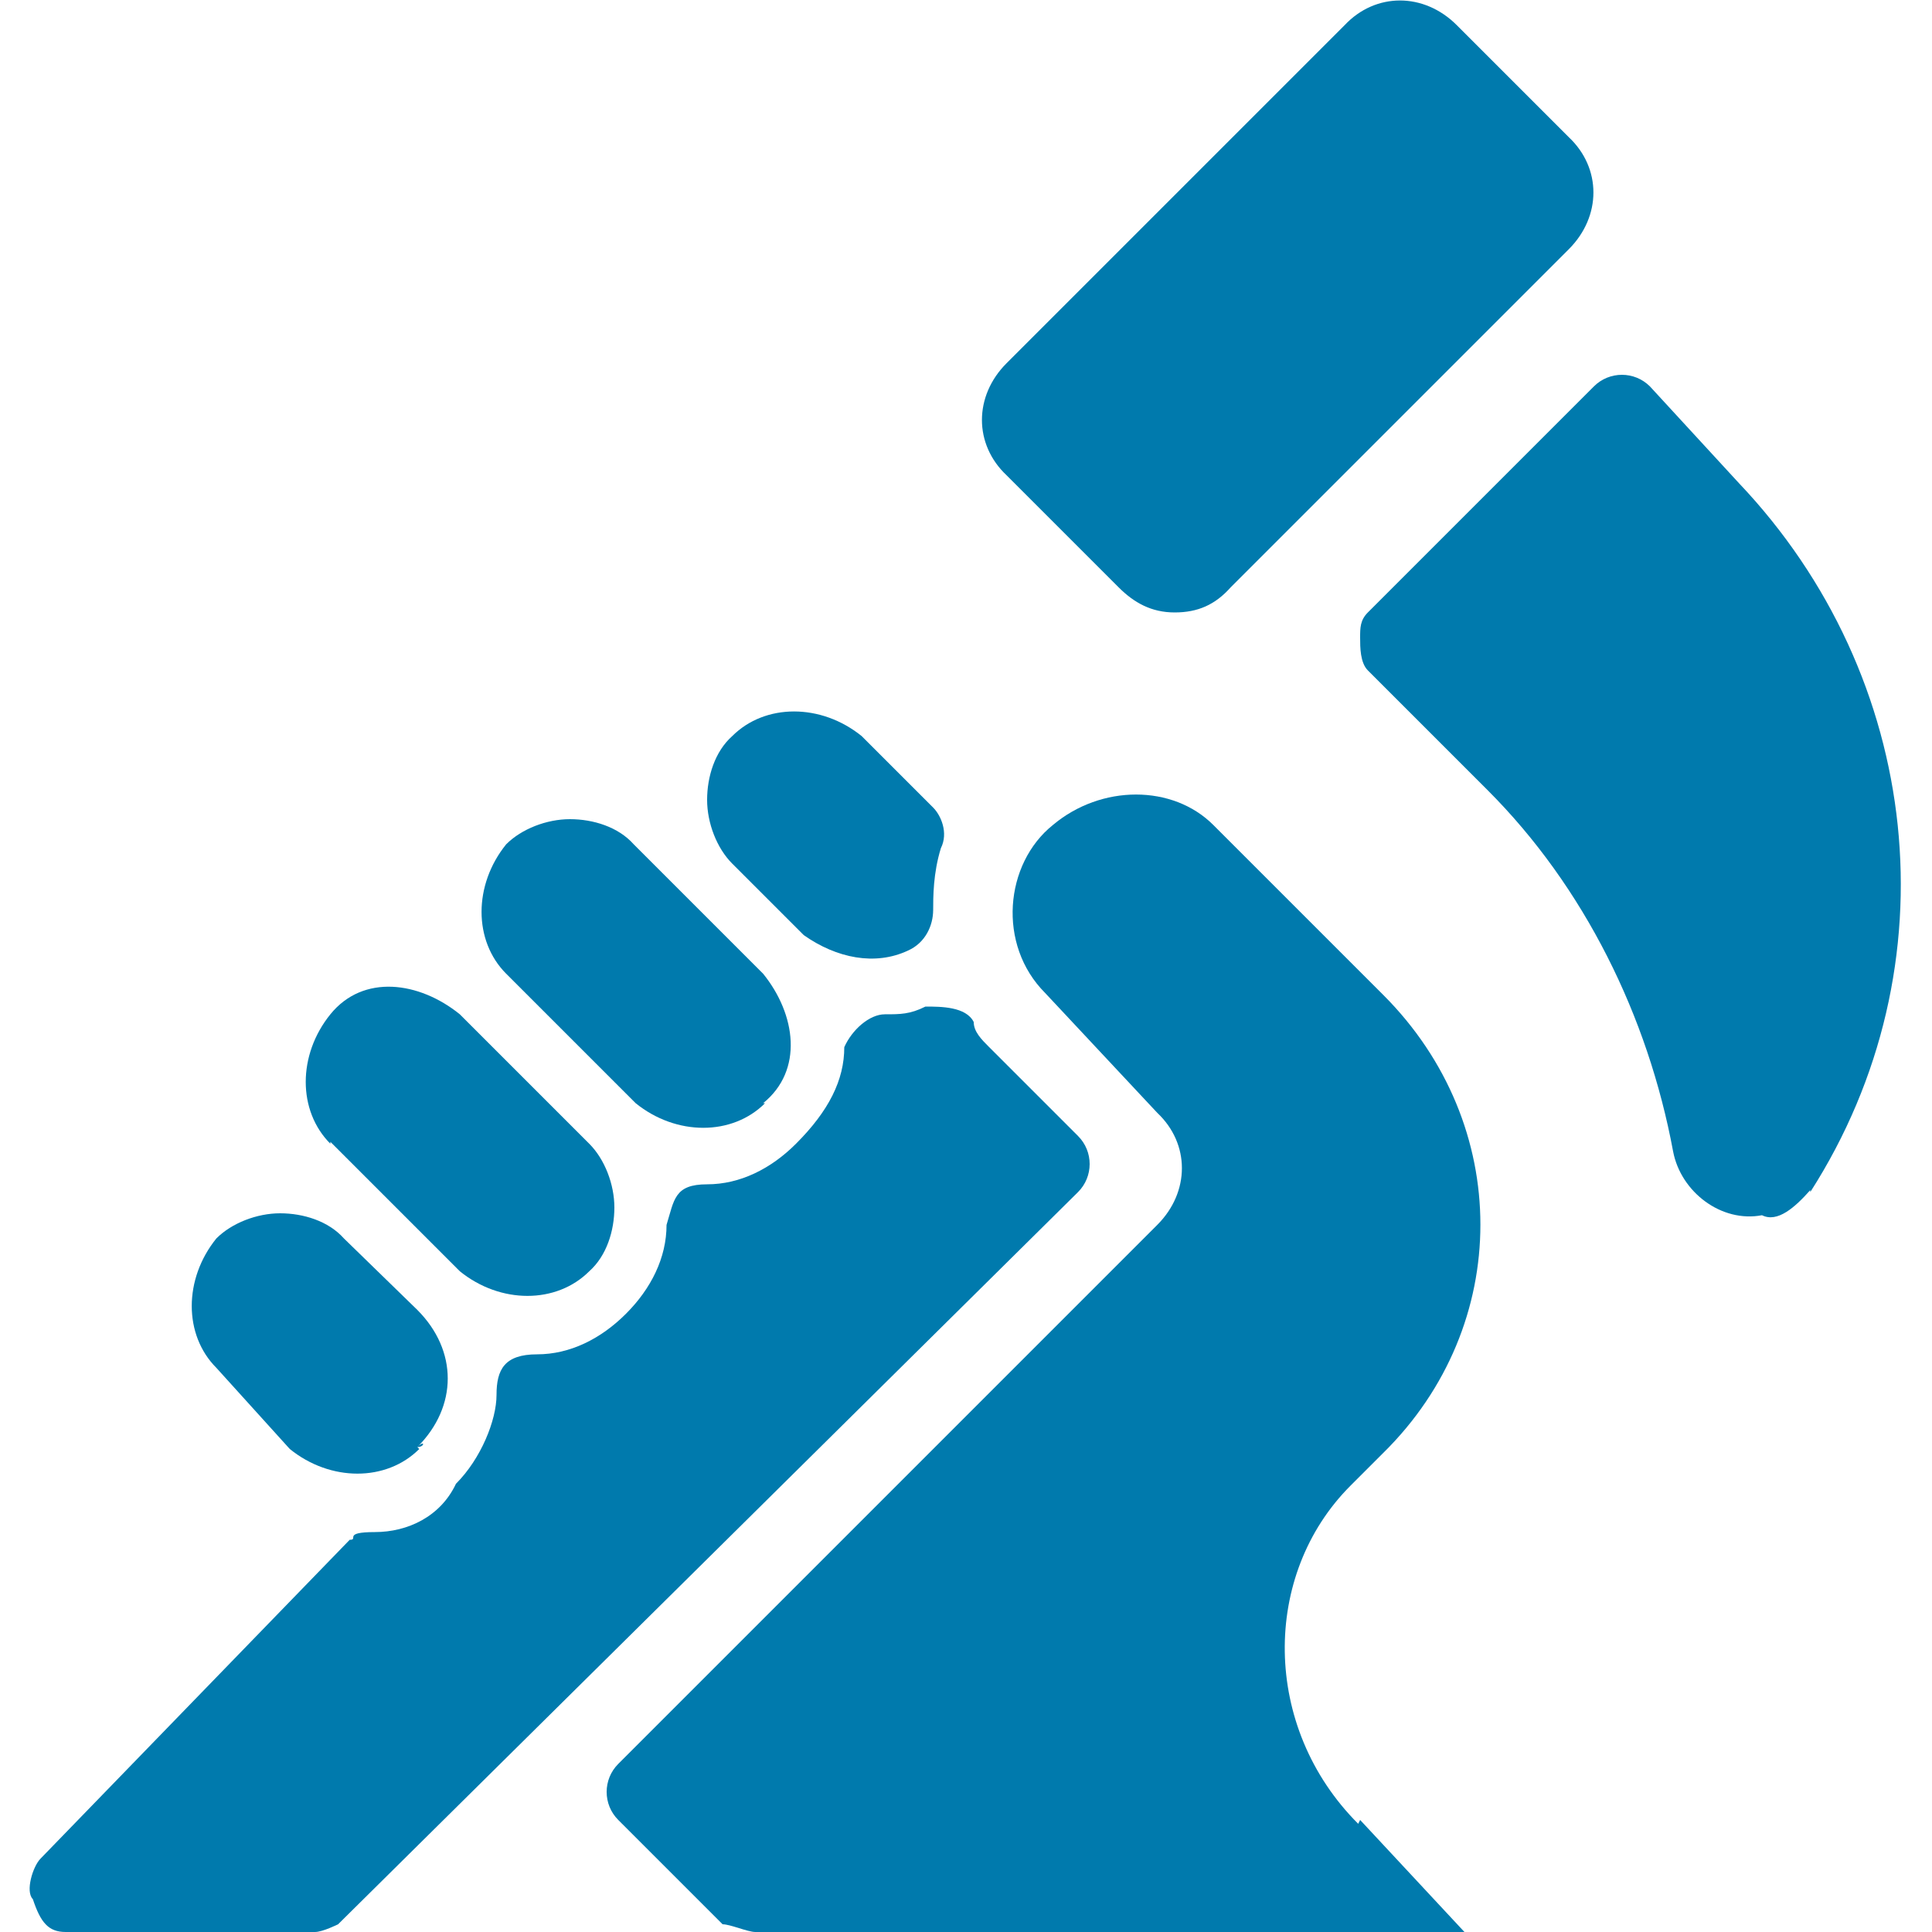
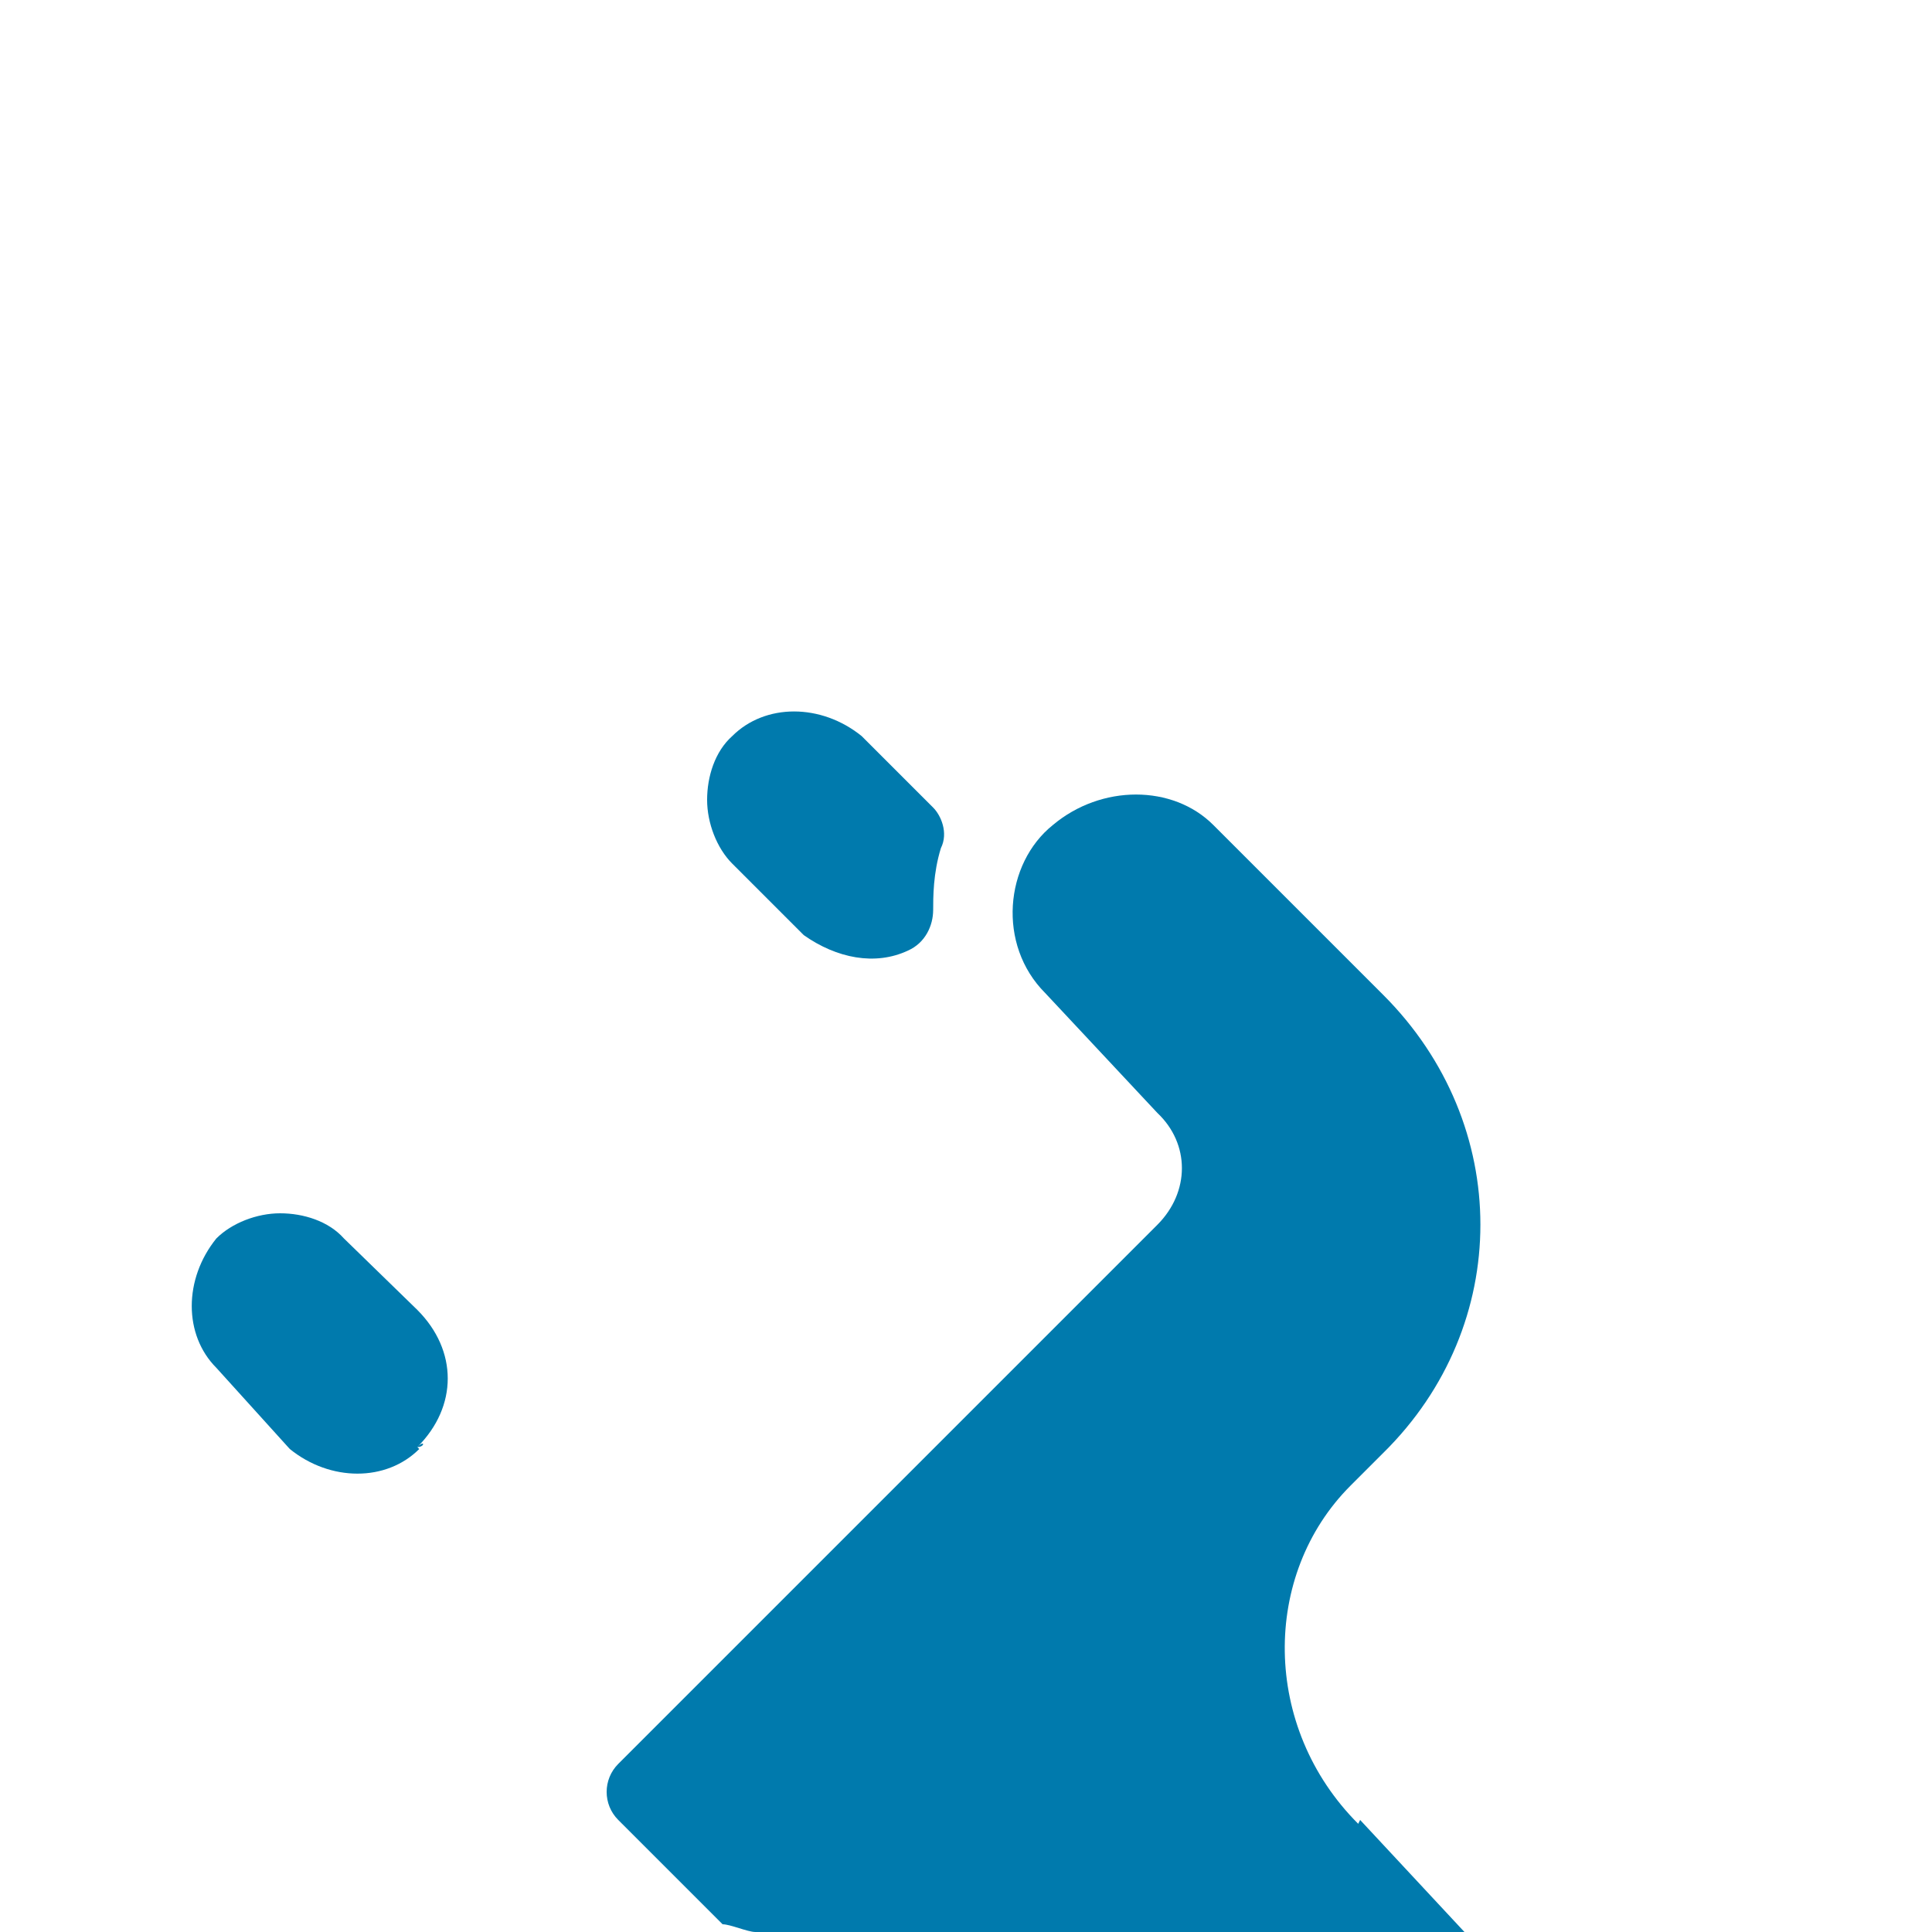
<svg xmlns="http://www.w3.org/2000/svg" id="Ebene_1" version="1.1" viewBox="0 0 100 100">
  <defs>
    <style>
      .st0 {
        fill: #007aad;
      }
    </style>
  </defs>
  <g>
-     <path class="st0" d="M81.2,7.1l-5.8-5.8c-1.7-1.7-4.2-1.7-5.8,0h0l-17.5,17.5c-1.7,1.7-1.7,4.2,0,5.8h0l5.8,5.8c.8.8,1.7,1.3,2.9,1.3s2.1-.4,2.9-1.3l17.5-17.5c1.7-1.7,1.7-4.2,0-5.8Z" />
-     <path class="st0" d="M93.7,61.7c7.5-11.7,5.8-26.7-3.7-36.7l-4.6-5c-.8-.8-2.1-.8-2.9,0l-11.7,11.7c-.4.4-.4.8-.4,1.3s0,1.3.4,1.7l6.2,6.2c5,5,8.3,11.7,9.6,18.7.4,2.1,2.5,3.7,4.6,3.3.8.4,1.7-.4,2.5-1.3Z" />
-   </g>
+     </g>
  <path class="st0" d="M21.7,75c-1.7,1.7-4.6,1.7-6.7,0h0l-3.8-4.2c-1.7-1.7-1.7-4.6,0-6.7h0c.8-.8,2.1-1.3,3.3-1.3s2.5.4,3.3,1.3l3.8,3.7c2.1,2.1,2.1,5,0,7.1.4-.4.4,0,0,0Z" />
-   <path class="st0" d="M17.1,59.2c-1.7-1.7-1.7-4.6,0-6.7s4.6-1.7,6.7,0l6.7,6.7c.8.8,1.3,2.1,1.3,3.3s-.4,2.5-1.3,3.3c-1.7,1.7-4.6,1.7-6.7,0l-6.7-6.7Z" />
-   <path class="st0" d="M39.6,57.1c-1.7,1.7-4.6,1.7-6.7,0h0l-6.7-6.7c-1.7-1.7-1.7-4.6,0-6.7h0c.8-.8,2.1-1.3,3.3-1.3s2.5.4,3.3,1.3l6.7,6.7c1.7,2.1,2.1,5,0,6.7h0Z" />
  <g>
    <path class="st0" d="M48.3,47.1c0,.8-.4,1.7-1.3,2.1-1.7.8-3.7.4-5.4-.8l-3.7-3.7c-.8-.8-1.3-2.1-1.3-3.3s.4-2.5,1.3-3.3c1.7-1.7,4.6-1.7,6.7,0l3.7,3.7c.4.4.8,1.3.4,2.1-.4,1.3-.4,2.5-.4,3.3Z" />
-     <path class="st0" d="M55.8,61.7c.8-.8.8-2.1,0-2.9h0l-4.6-4.6c-.4-.4-.8-.8-.8-1.3-.4-.8-1.7-.8-2.5-.8-.8.4-1.3.4-2.1.4s-1.7.8-2.1,1.7c0,1.7-.8,3.3-2.5,5-1.3,1.3-2.9,2.1-4.6,2.1s-1.7.8-2.1,2.1c0,1.7-.8,3.3-2.1,4.6s-2.9,2.1-4.6,2.1-2.1.8-2.1,2.1-.8,3.3-2.1,4.6c-.8,1.7-2.5,2.5-4.2,2.5s-.8.4-1.3.4L2.1,96.2c-.4.4-.8,1.7-.4,2.1.4,1.2.8,1.7,1.7,1.7h12.9c.4,0,1.2-.4,1.2-.4l38.3-37.9Z" />
  </g>
  <path class="st0" d="M70.4,94.2l5.4,5.8h-36.7c-.4,0-1.3-.4-1.7-.4l-5.4-5.4c-.8-.8-.8-2.1,0-2.9h0l27.9-27.9c1.7-1.7,1.7-4.2,0-5.8h0l-5.8-6.2c-2.5-2.5-2.1-6.7.4-8.7,2.5-2.1,6.2-2.1,8.3,0l8.8,8.8c6.7,6.7,6.7,17.1,0,23.7h0l-1.7,1.7c-4.6,4.6-4.6,12.5.4,17.5Z" />
</svg>